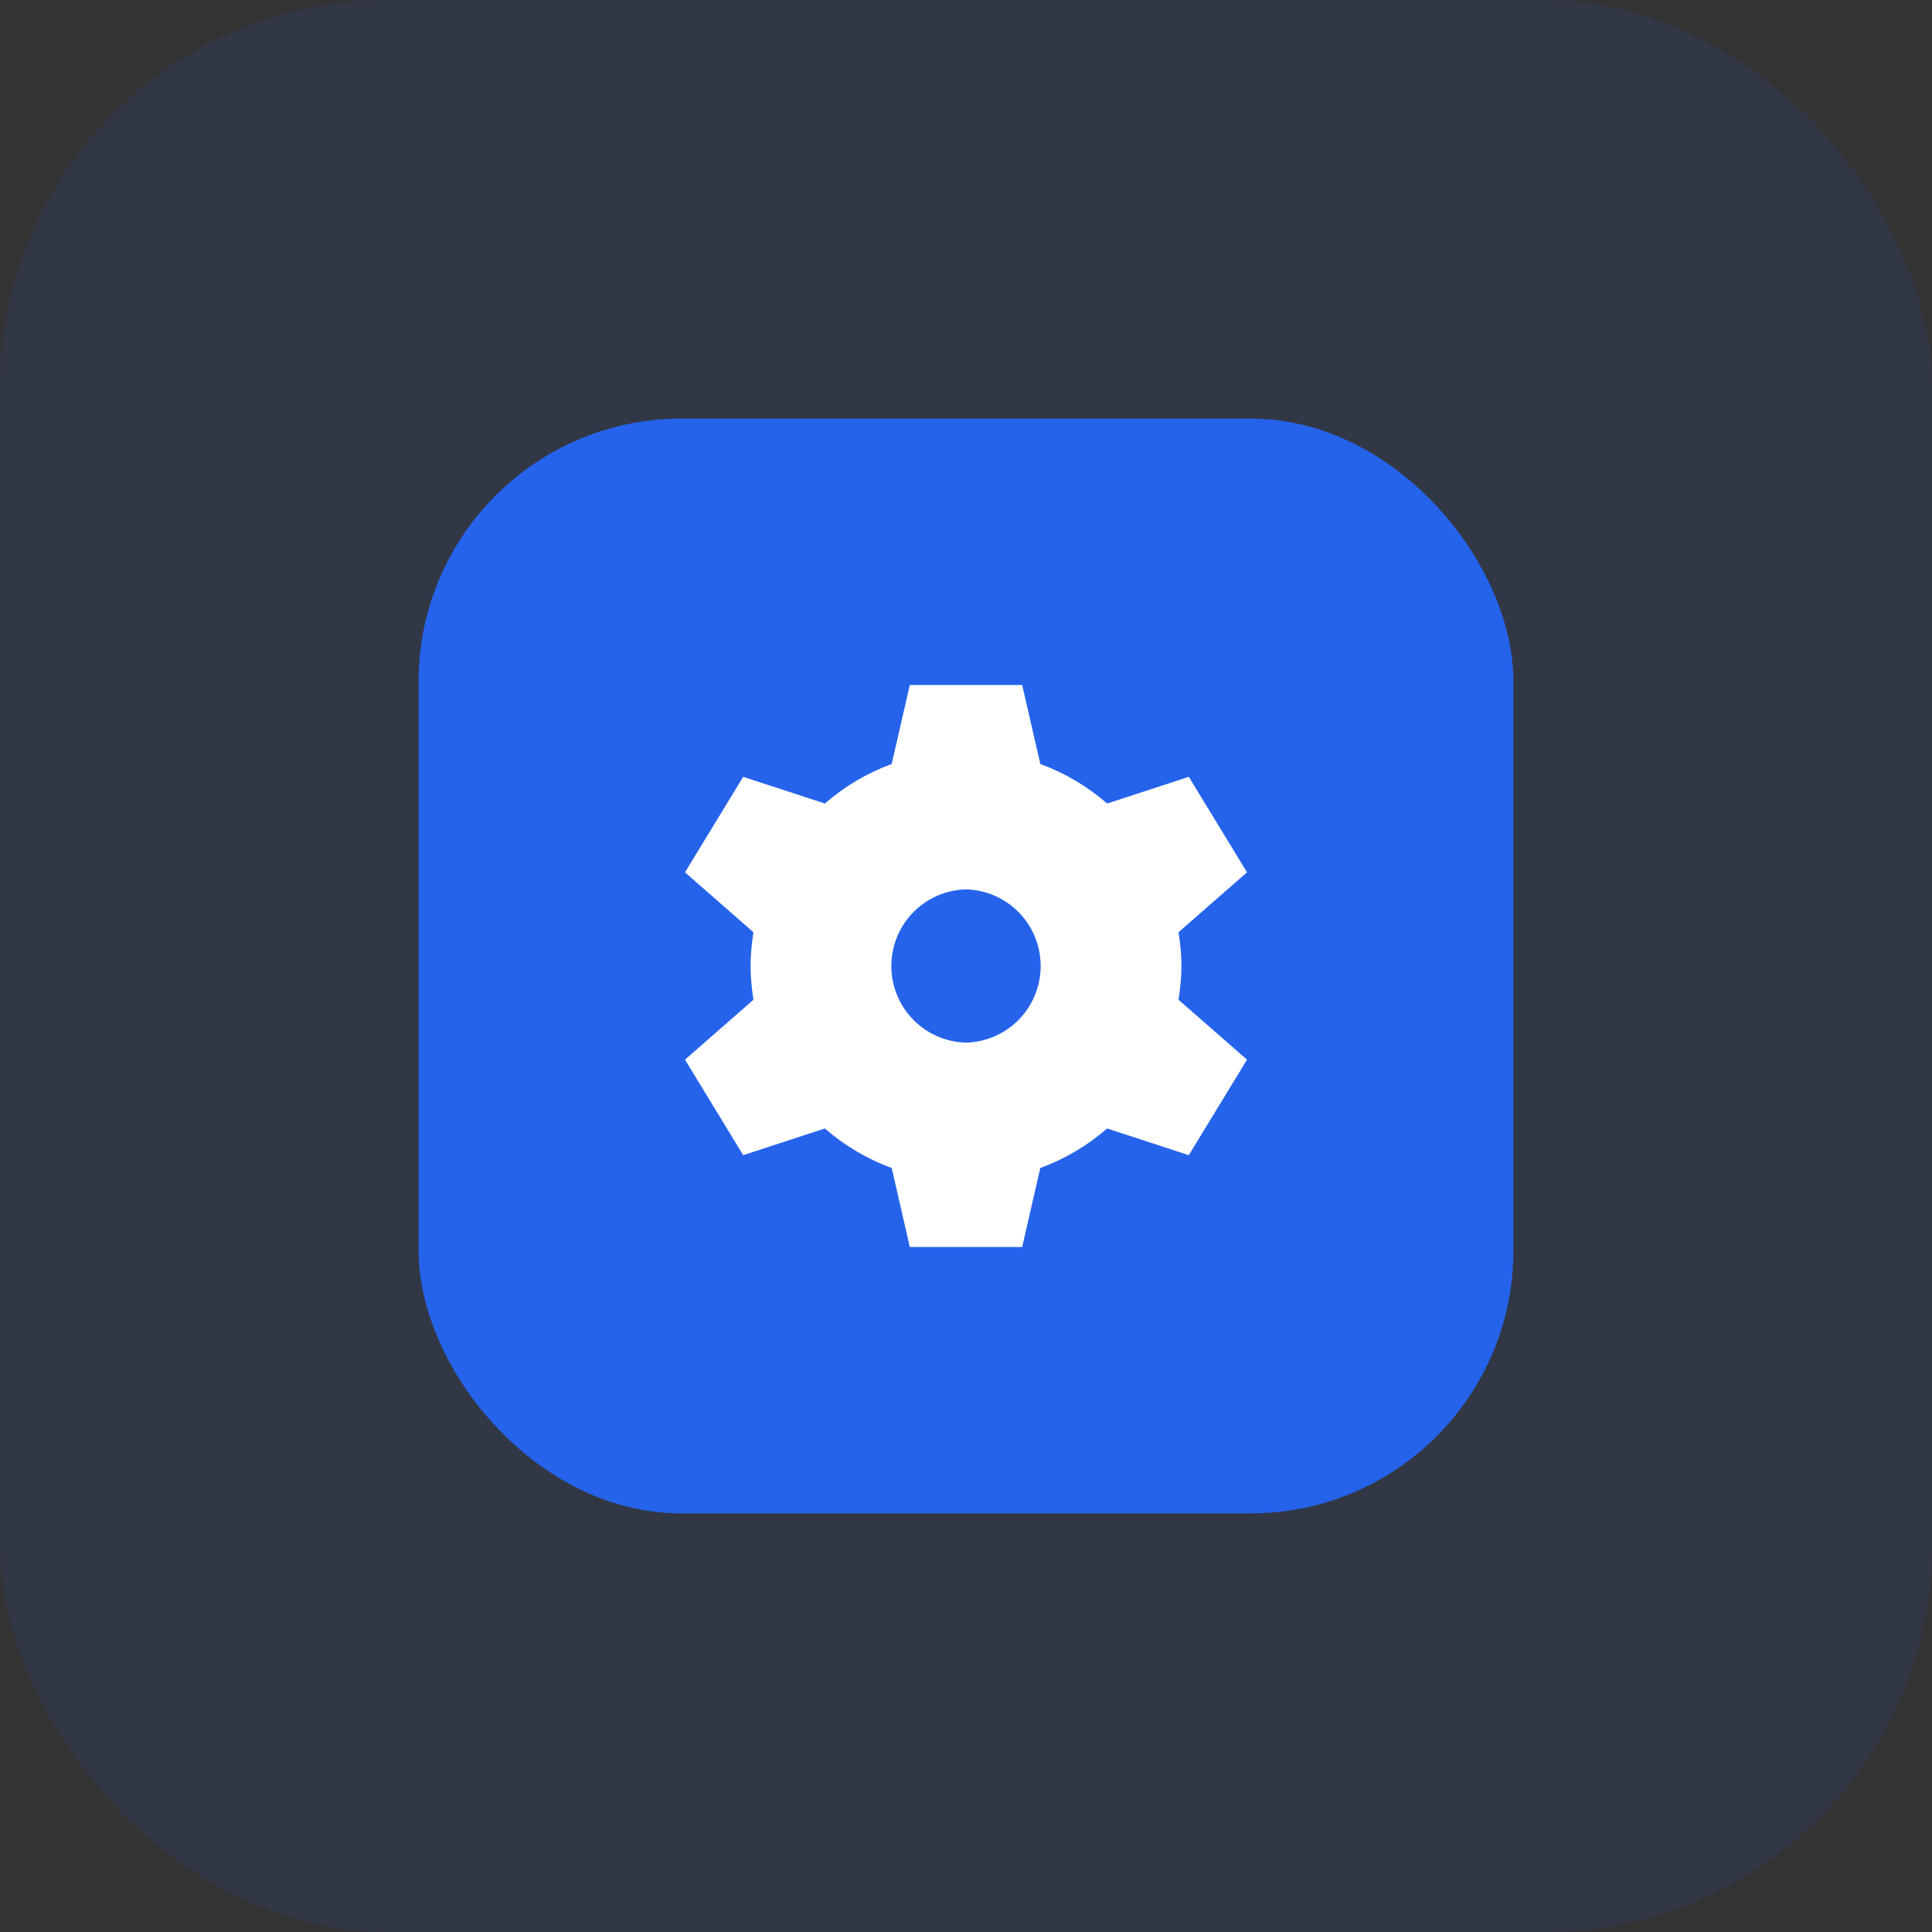
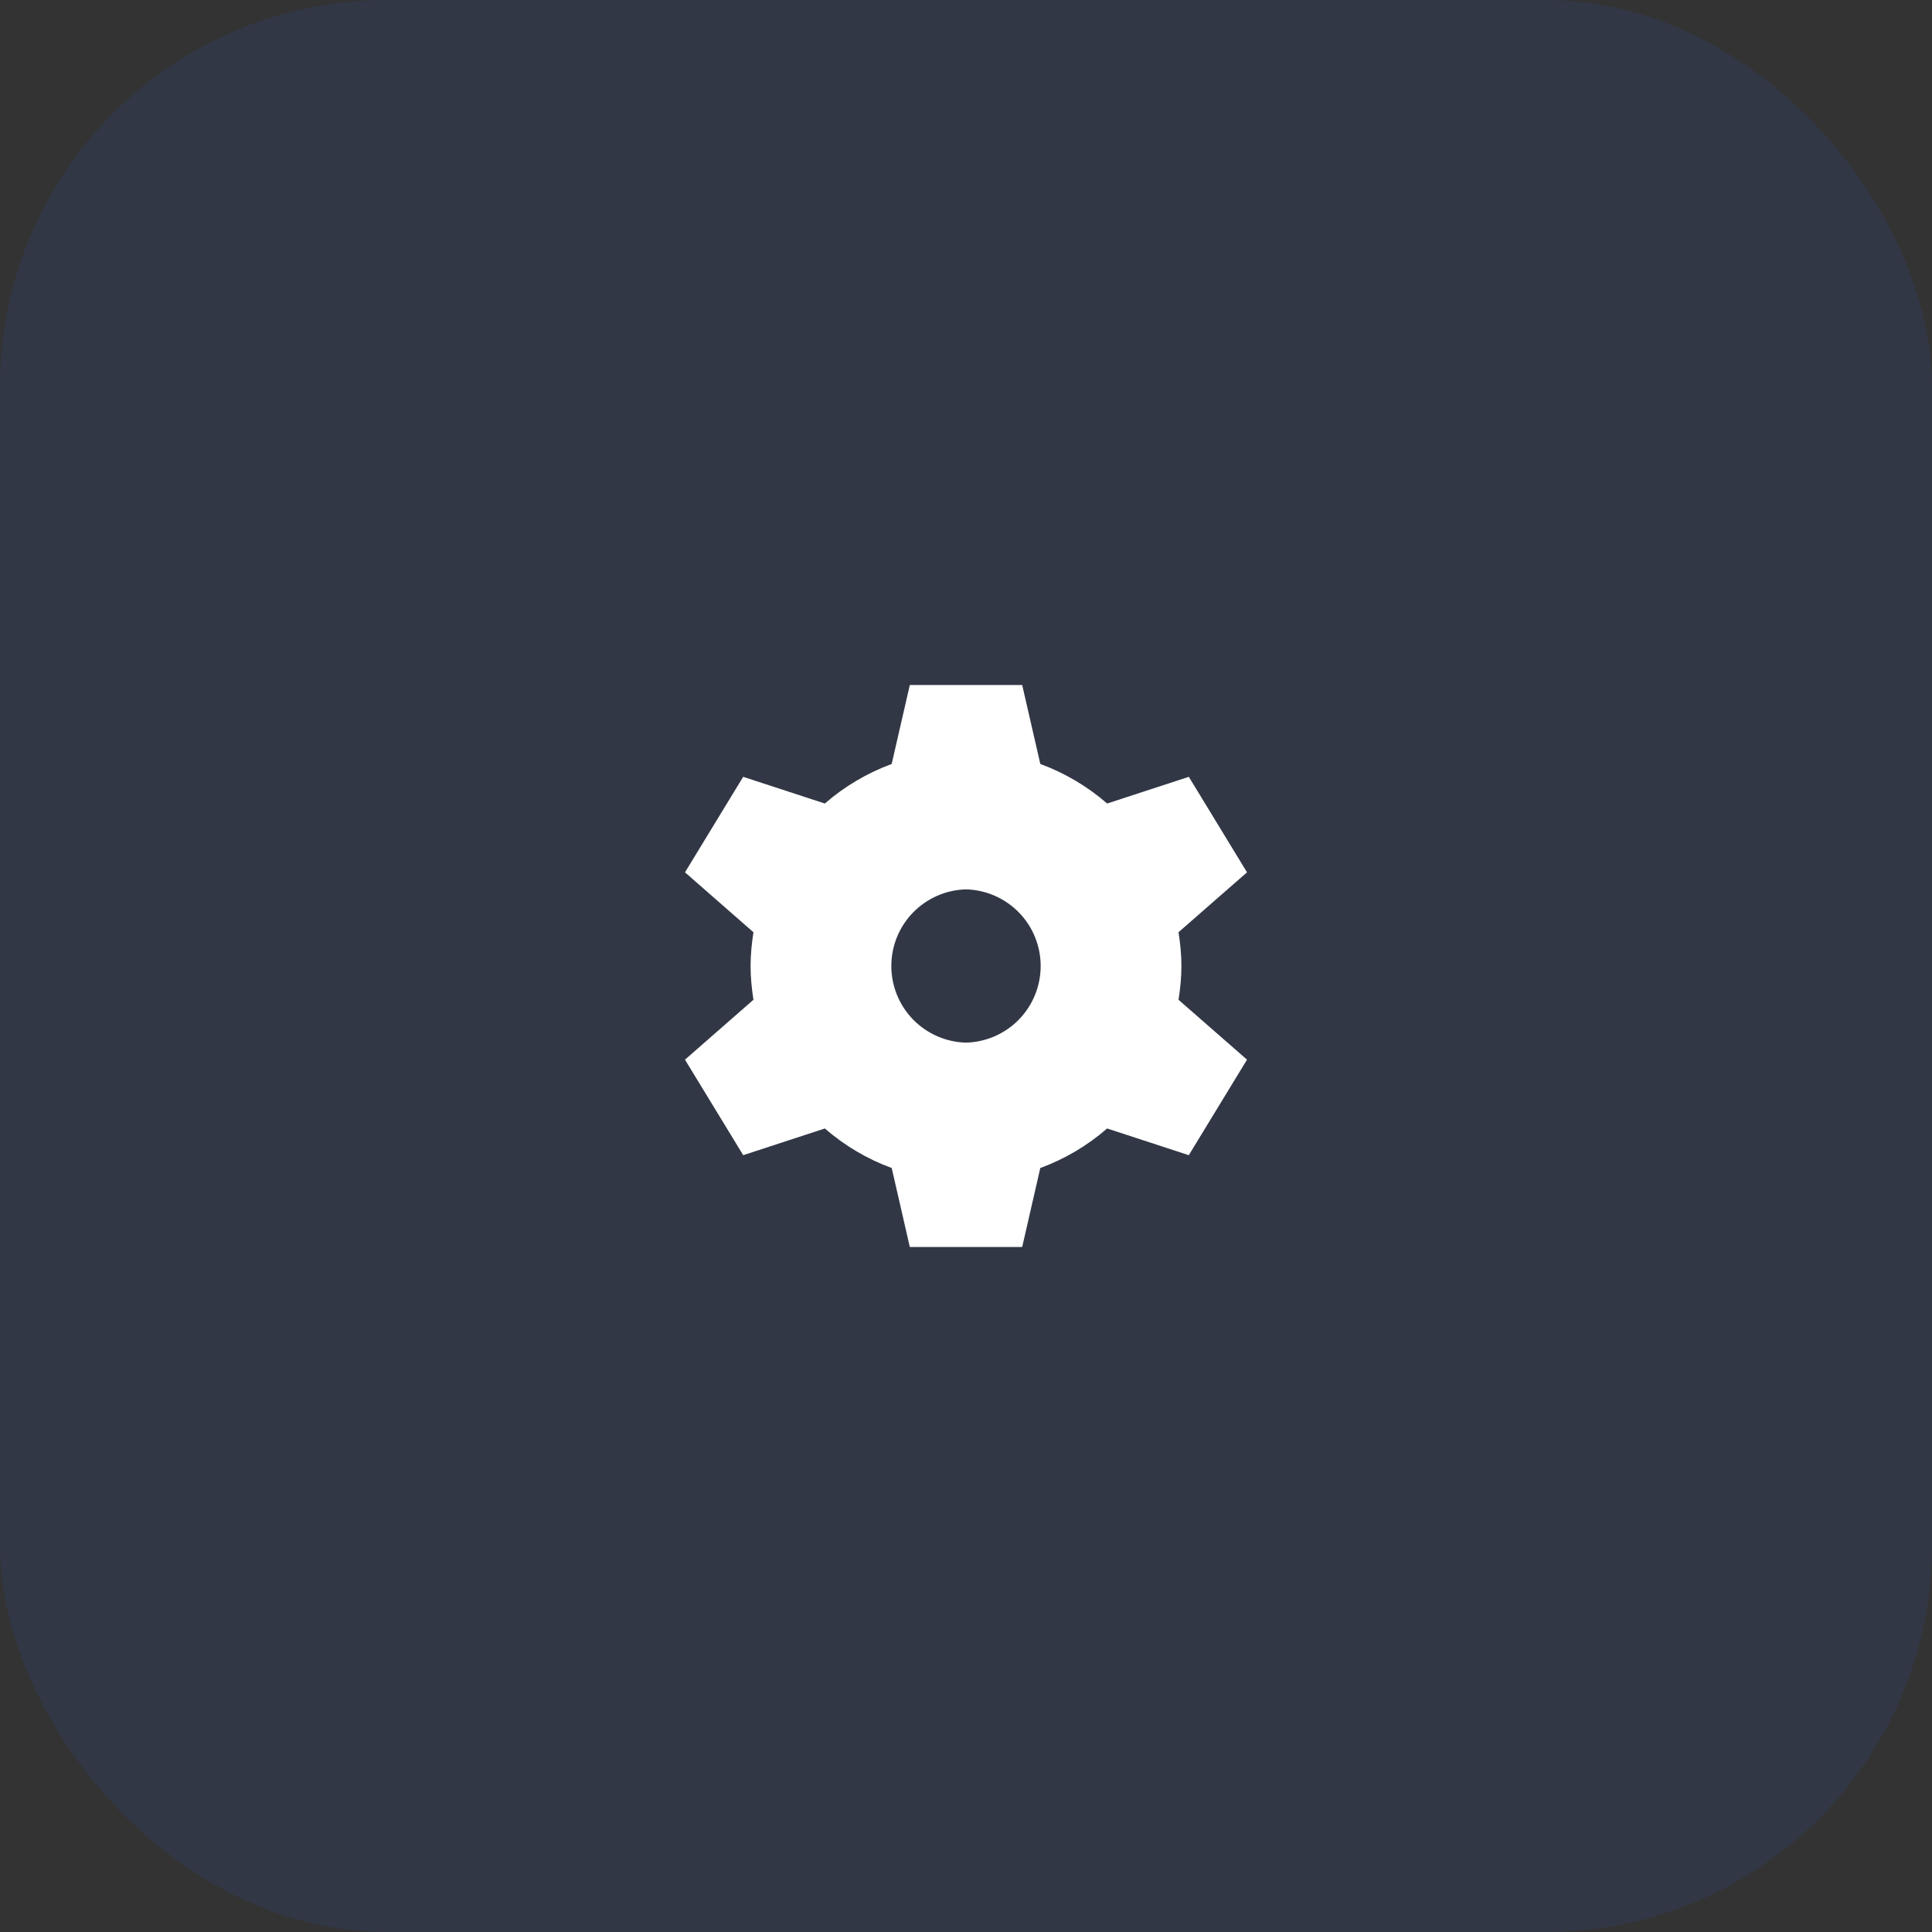
<svg xmlns="http://www.w3.org/2000/svg" fill="none" height="100%" overflow="visible" preserveAspectRatio="none" style="display: block;" viewBox="0 0 60 60" width="100%">
  <rect x="0" y="0" width="60" height="60" fill="#333333" stroke="none" />
  <g id="Integration">
    <rect fill="#2563EB" fill-opacity="0.1" height="60" rx="12" width="60" />
    <g id="ic:round-sms">
-       <rect fill="#2563EB" height="34" rx="8.16" width="34" x="13" y="13" />
      <g id="manage">
        <path d="M36.69 30C36.69 29.642 36.654 29.294 36.6 28.951L38.727 27.091L36.92 24.125L34.384 24.954C33.772 24.422 33.069 24.006 32.308 23.726L31.745 21.273H28.255L27.692 23.726C26.931 24.006 26.228 24.422 25.616 24.954L23.08 24.125L21.273 27.091L23.399 28.952C23.346 29.294 23.31 29.642 23.31 30C23.31 30.358 23.346 30.706 23.399 31.048L21.273 32.909L23.081 35.875L25.616 35.046C26.228 35.578 26.932 35.995 27.693 36.274L28.255 38.727H31.745L32.307 36.274C33.068 35.994 33.772 35.578 34.383 35.046L36.919 35.875L38.727 32.909L36.6 31.049C36.654 30.706 36.69 30.358 36.69 30ZM30 32.38C29.379 32.364 28.79 32.106 28.356 31.662C27.923 31.217 27.681 30.621 27.681 30C27.681 29.379 27.923 28.783 28.356 28.338C28.79 27.894 29.379 27.636 30 27.62C30.621 27.636 31.21 27.894 31.644 28.338C32.077 28.783 32.319 29.379 32.319 30C32.319 30.621 32.077 31.217 31.644 31.662C31.21 32.106 30.621 32.364 30 32.38Z" fill="white" id="Vector" />
      </g>
    </g>
  </g>
</svg>